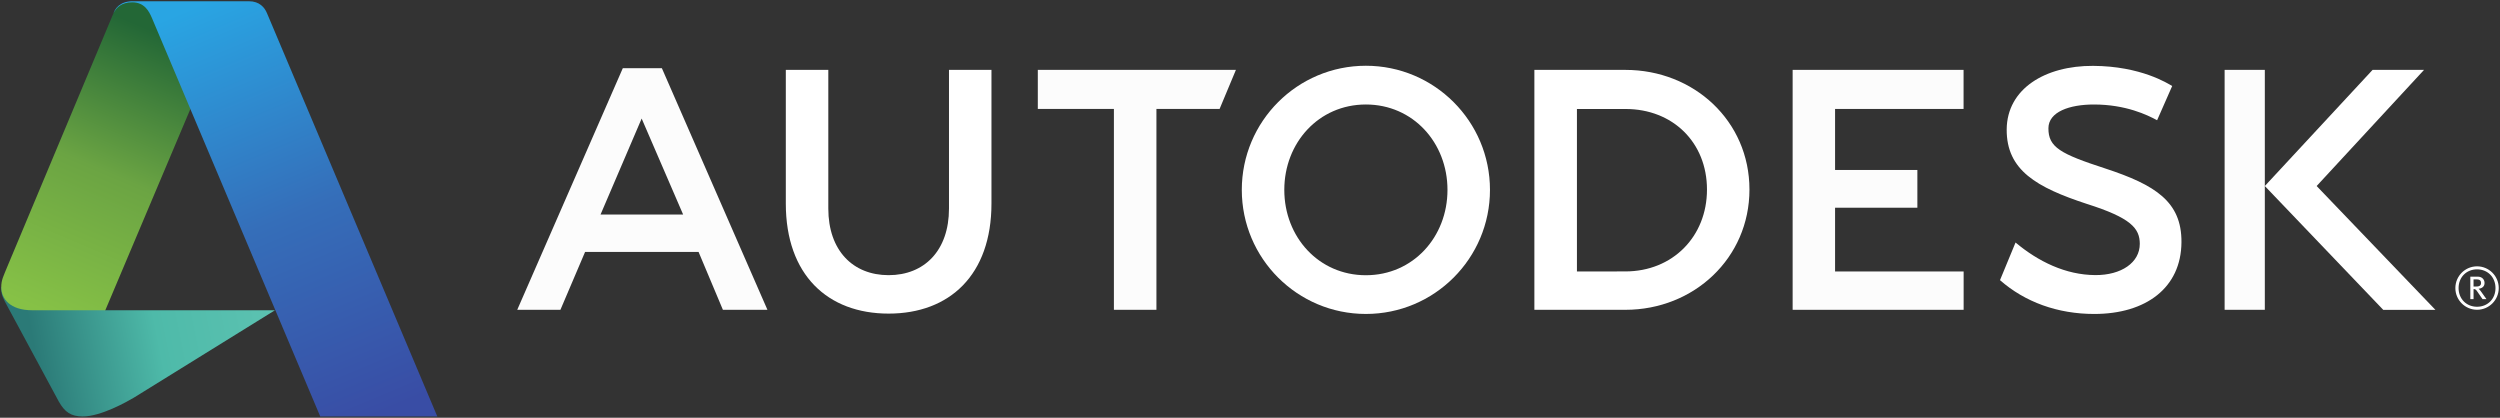
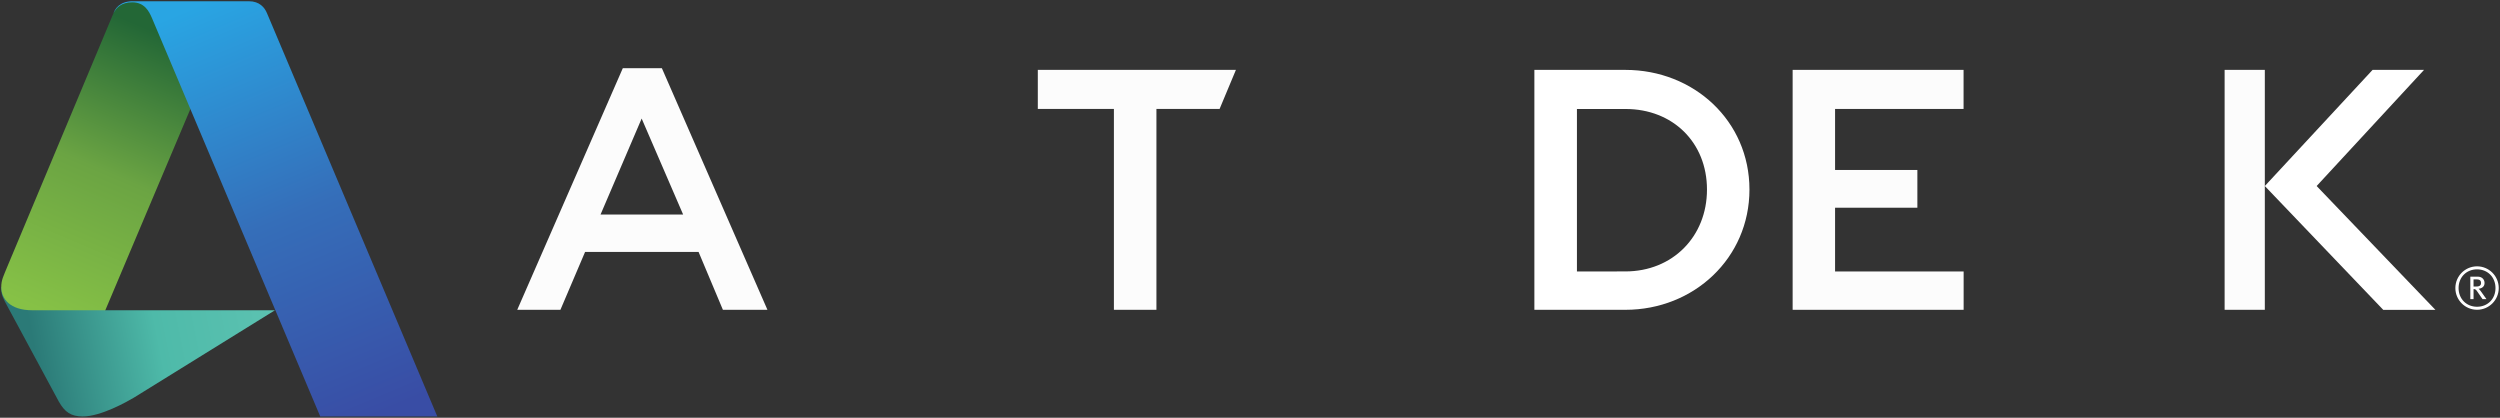
<svg xmlns="http://www.w3.org/2000/svg" xmlns:ns1="http://sodipodi.sourceforge.net/DTD/sodipodi-0.dtd" xmlns:ns2="http://www.inkscape.org/namespaces/inkscape" xmlns:xlink="http://www.w3.org/1999/xlink" version="1.1" id="svg4843" ns1:docname="drawing.svg" ns2:version="0.48.2 r9819" x="0px" y="0px" width="1000px" height="167.086px" viewBox="0 0 1000 167.086" enable-background="new 0 0 1000 167.086" xml:space="preserve">
  <rect x="0" y="0" width="1000" height="167.086" fill="#333333" stroke="none" />
  <ns1:namedview id="base" ns2:cx="1010.9794" showgrid="false" bordercolor="#666666" fit-margin-left="0.5" ns2:zoom="0.35" ns2:cy="-454.71711" fit-margin-top="0.5" borderopacity="1.0" pagecolor="#ffffff" ns2:document-units="px" ns2:window-width="1920" ns2:window-maximized="1" ns2:pageopacity="0.0" ns2:current-layer="g4585" ns2:window-y="-8" ns2:window-height="1028" fit-margin-right="0.5" ns2:pageshadow="2" fit-margin-bottom="0.5" ns2:window-x="-8">
	</ns1:namedview>
  <g>
    <defs>
      <rect id="SVGID_1_" x="-0.504" y="0.608" width="1000.01" height="165.798" />
    </defs>
    <clipPath id="SVGID_2_">
      <use xlink:href="#SVGID_1_" overflow="visible" />
    </clipPath>
    <g id="g3625" clip-path="url(#SVGID_2_)">
      <g id="g3631" transform="translate(755.057,42.025)">
        <path id="path3633" ns2:connector-curvature="0" fill="#FFFFFF" d="M243.142,73.198c0,4.342-3.136,7.477-7.383,7.477     c-4.23,0-7.383-3.135-7.383-7.477c0-4.341,3.152-7.484,7.383-7.484C240.006,65.714,243.142,68.857,243.142,73.198      M244.441,73.198c0-4.8-3.882-8.69-8.682-8.69c-4.774,0-8.674,3.891-8.674,8.69c0,4.801,3.899,8.683,8.674,8.683     C240.559,81.881,244.441,77.999,244.441,73.198" />
      </g>
      <g id="g3635" transform="translate(754.377,42.263)">
        <path id="path3637" ns2:connector-curvature="0" fill="#FFFFFF" d="M238.04,70.932c0,1.283-1.062,1.42-2.09,1.42h-0.909     v-2.847h1.343C237.599,69.505,238.04,70.092,238.04,70.932 M240.199,77.389l-2.099-2.947c-0.374-0.527-0.637-0.885-1.045-1.189     c1.512-0.195,2.387-1.02,2.387-2.32c0-1.333-0.934-2.539-2.752-2.539h-2.939v8.996h1.291v-4.027c0.705,0,0.977,0.222,1.41,0.875     l2.175,3.152H240.199z" />
      </g>
    </g>
  </g>
  <g id="g3719" transform="translate(1678.057,77.434)">
    <path id="path3721" ns2:connector-curvature="0" fill="#FCFCFC" d="M-1421.394-30.016l-16.447,38.399h33.039L-1421.394-30.016   z M-1371.084,46.485h-17.815l-9.736-23.158h-45.383l-9.872,23.158h-17.271l42.231-96.652h15.615L-1371.084,46.485z" />
  </g>
  <g id="g3723" transform="translate(1702.294,68.429)">
    <path id="path3725" ns2:connector-curvature="0" fill="#FCFCFC" d="M-1239.724,55.495h-17.008v-80.342h-30.439v-15.632h79.246   l-6.533,15.632h-25.266V55.495z" />
  </g>
  <g id="g3727" transform="translate(1740.297,77.886)">
    <path id="path3729" ns2:connector-curvature="0" fill="#FCFCFC" d="M-954.872-34.307h-51.397v24.408h32.92V5.198h-32.92   v25.503h51.423v15.335h-68.397v-95.974h68.372V-34.307z" />
  </g>
  <path id="path3731" ns2:connector-curvature="0" fill="#FCFCFC" d="M905.929,123.928h-16.082V27.955h16.082V123.928z" />
  <rect x="-0.504" y="0.608" fill="none" width="1000.01" height="165.798" />
  <g id="g3735">
    <g id="g3741" transform="translate(736.147,50.667)">
-       <path id="path3743" ns2:connector-curvature="0" fill="#FFFFFF" d="M101.402-8.867c-9.804,0-18.138,2.965-18.18,9.473    c-0.051,7.62,4.731,10.263,22.785,16.133c19.947,6.559,30.541,13.228,30.431,29.454c-0.103,18.291-14.239,28.723-34.883,28.723    c-14.612,0-27.712-4.74-37.703-13.524l6.219-15.054c9.065,7.595,20.05,12.98,31.918,13.031c10.39,0.051,17.78-5.004,17.78-12.488    c0-6.261-3.618-10.424-21.128-15.971C78.558,24.324,66.426,17.46,66.529,1.106c0.118-16.269,15.376-25.52,34.56-25.427    c19.19,0.093,29.997,7.111,31.637,8.062l-6.032,13.687C122.777-4.688,114.188-8.867,101.402-8.867" />
-     </g>
+       </g>
    <g id="g3745" transform="translate(746.636,46.829)">
      <path id="path3747" ns2:connector-curvature="0" fill="#FFFFFF" d="M180.02,27.581l42.962-46.461h-20.584l-43.106,46.461    l47.371,49.529h20.864L180.02,27.581z" />
    </g>
    <g id="g3749" transform="translate(701.87,42.629)">
-       <path id="path3751" ns2:connector-curvature="0" fill="#FFFFFF" d="M-155.518,67.463c-18.86,0-32.631-15.283-32.631-34.143    c0-18.86,13.771-34.152,32.631-34.152s32.64,15.292,32.64,34.152C-122.878,52.18-136.658,67.463-155.518,67.463 M-155.518-16.327    c-27.415,0-49.631,22.232-49.631,49.647s22.216,49.631,49.631,49.631c27.406,0,49.639-22.216,49.639-49.631    S-128.112-16.327-155.518-16.327" />
-     </g>
+       </g>
    <g id="g3753" transform="translate(714.09,42.808)">
      <path id="path3755" ns2:connector-curvature="0" fill="#FFFFFF" d="M-63.928,65.763l-19.387,0.017V0.789h19.463    c18.852,0,32.555,13.363,32.555,32.215S-45.085,65.763-63.928,65.763 M-63.928-14.851h-36.412v95.973l36.412-0.008    c27.397,0,49.621-20.704,49.621-48.11C-14.307,5.589-36.53-14.851-63.928-14.851" />
    </g>
    <g id="g3757" transform="translate(684.241,46.006)">
-       <path id="path3759" ns2:connector-curvature="0" fill="#FFFFFF" d="M-287.655,35.396c0,28.612-16.787,44.041-41.135,44.041    c-24.339,0-41.126-15.429-41.126-44.041v-53.445h17v55.467c0,16.788,9.855,26.642,24.127,26.642    c14.29,0,24.144-9.854,24.144-26.642v-55.467h16.991V35.396z" />
-     </g>
+       </g>
  </g>
  <linearGradient id="path4460_1_" gradientUnits="userSpaceOnUse" x1="-75.667" y1="-1764.813" x2="470.029" y2="-1656.084" gradientTransform="matrix(0.174 0 0 -0.174 27.258 -165.805)">
    <stop offset="0" style="stop-color:#2B7A77" />
    <stop offset="0.51" style="stop-color:#4EBAA9" />
    <stop offset="1" style="stop-color:#5CC2B1" />
  </linearGradient>
  <path id="path4460" ns2:connector-curvature="0" ns1:nodetypes="ccccccccc" fill="url(#path4460_1_)" d="M33.084,166.586  c-4.726,0-7.182-1.783-9.54-5.924L2.008,120.738c-1.484-2.861-1.508-3.813-1.508-5.875l33.848,1.492l7.747,7.746h67.894  l-56.373,34.922C50.868,160.648,40.417,166.586,33.084,166.586z" />
  <linearGradient id="path4458_1_" gradientUnits="userSpaceOnUse" x1="218.217" y1="-1034.15" x2="-52.581" y2="-1670.116" gradientTransform="matrix(0.174 0 0 -0.174 27.258 -165.805)">
    <stop offset="0" style="stop-color:#236736" />
    <stop offset="0.493" style="stop-color:#6BA443" />
    <stop offset="1" style="stop-color:#86C146" />
  </linearGradient>
  <path id="path4458" ns2:connector-curvature="0" ns1:nodetypes="cccccccccccccc" fill="url(#path4458_1_)" d="  M42.125,124.102H12.848c-8.843,0-12.348-4.625-12.348-9.238c0-2.92,0.939-4.512,2.238-7.756L45.405,5.25l0.458-0.894l0.591-0.917  l1.228-1.197l1.803-0.963l2.611-0.575l4.492,0.117l29.649,11.02L76.213,43.456L42.125,124.102z" />
  <linearGradient id="path4456_1_" gradientUnits="userSpaceOnUse" x1="277.706" y1="-973.161" x2="675.702" y2="-1920.966" gradientTransform="matrix(0.174 0 0 -0.174 27.258 -165.805)">
    <stop offset="0" style="stop-color:#29A5E3" />
    <stop offset="0.515" style="stop-color:#356EB9" />
    <stop offset="1" style="stop-color:#394DA5" />
  </linearGradient>
  <path id="path4456" ns2:connector-curvature="0" ns1:nodetypes="ccccccccc" fill="url(#path4456_1_)" d="M128.094,166.58  L60.747,7.146c-1.16-2.715-3.02-6.218-7.834-6.218c-4.302,0-6.351,2.083-7.508,4.321c0.599-1.614,2.409-4.75,7.657-4.75h46.481  c4.284,0,6.338,2.522,7.275,4.832l68.105,161.249H128.094z" />
</svg>